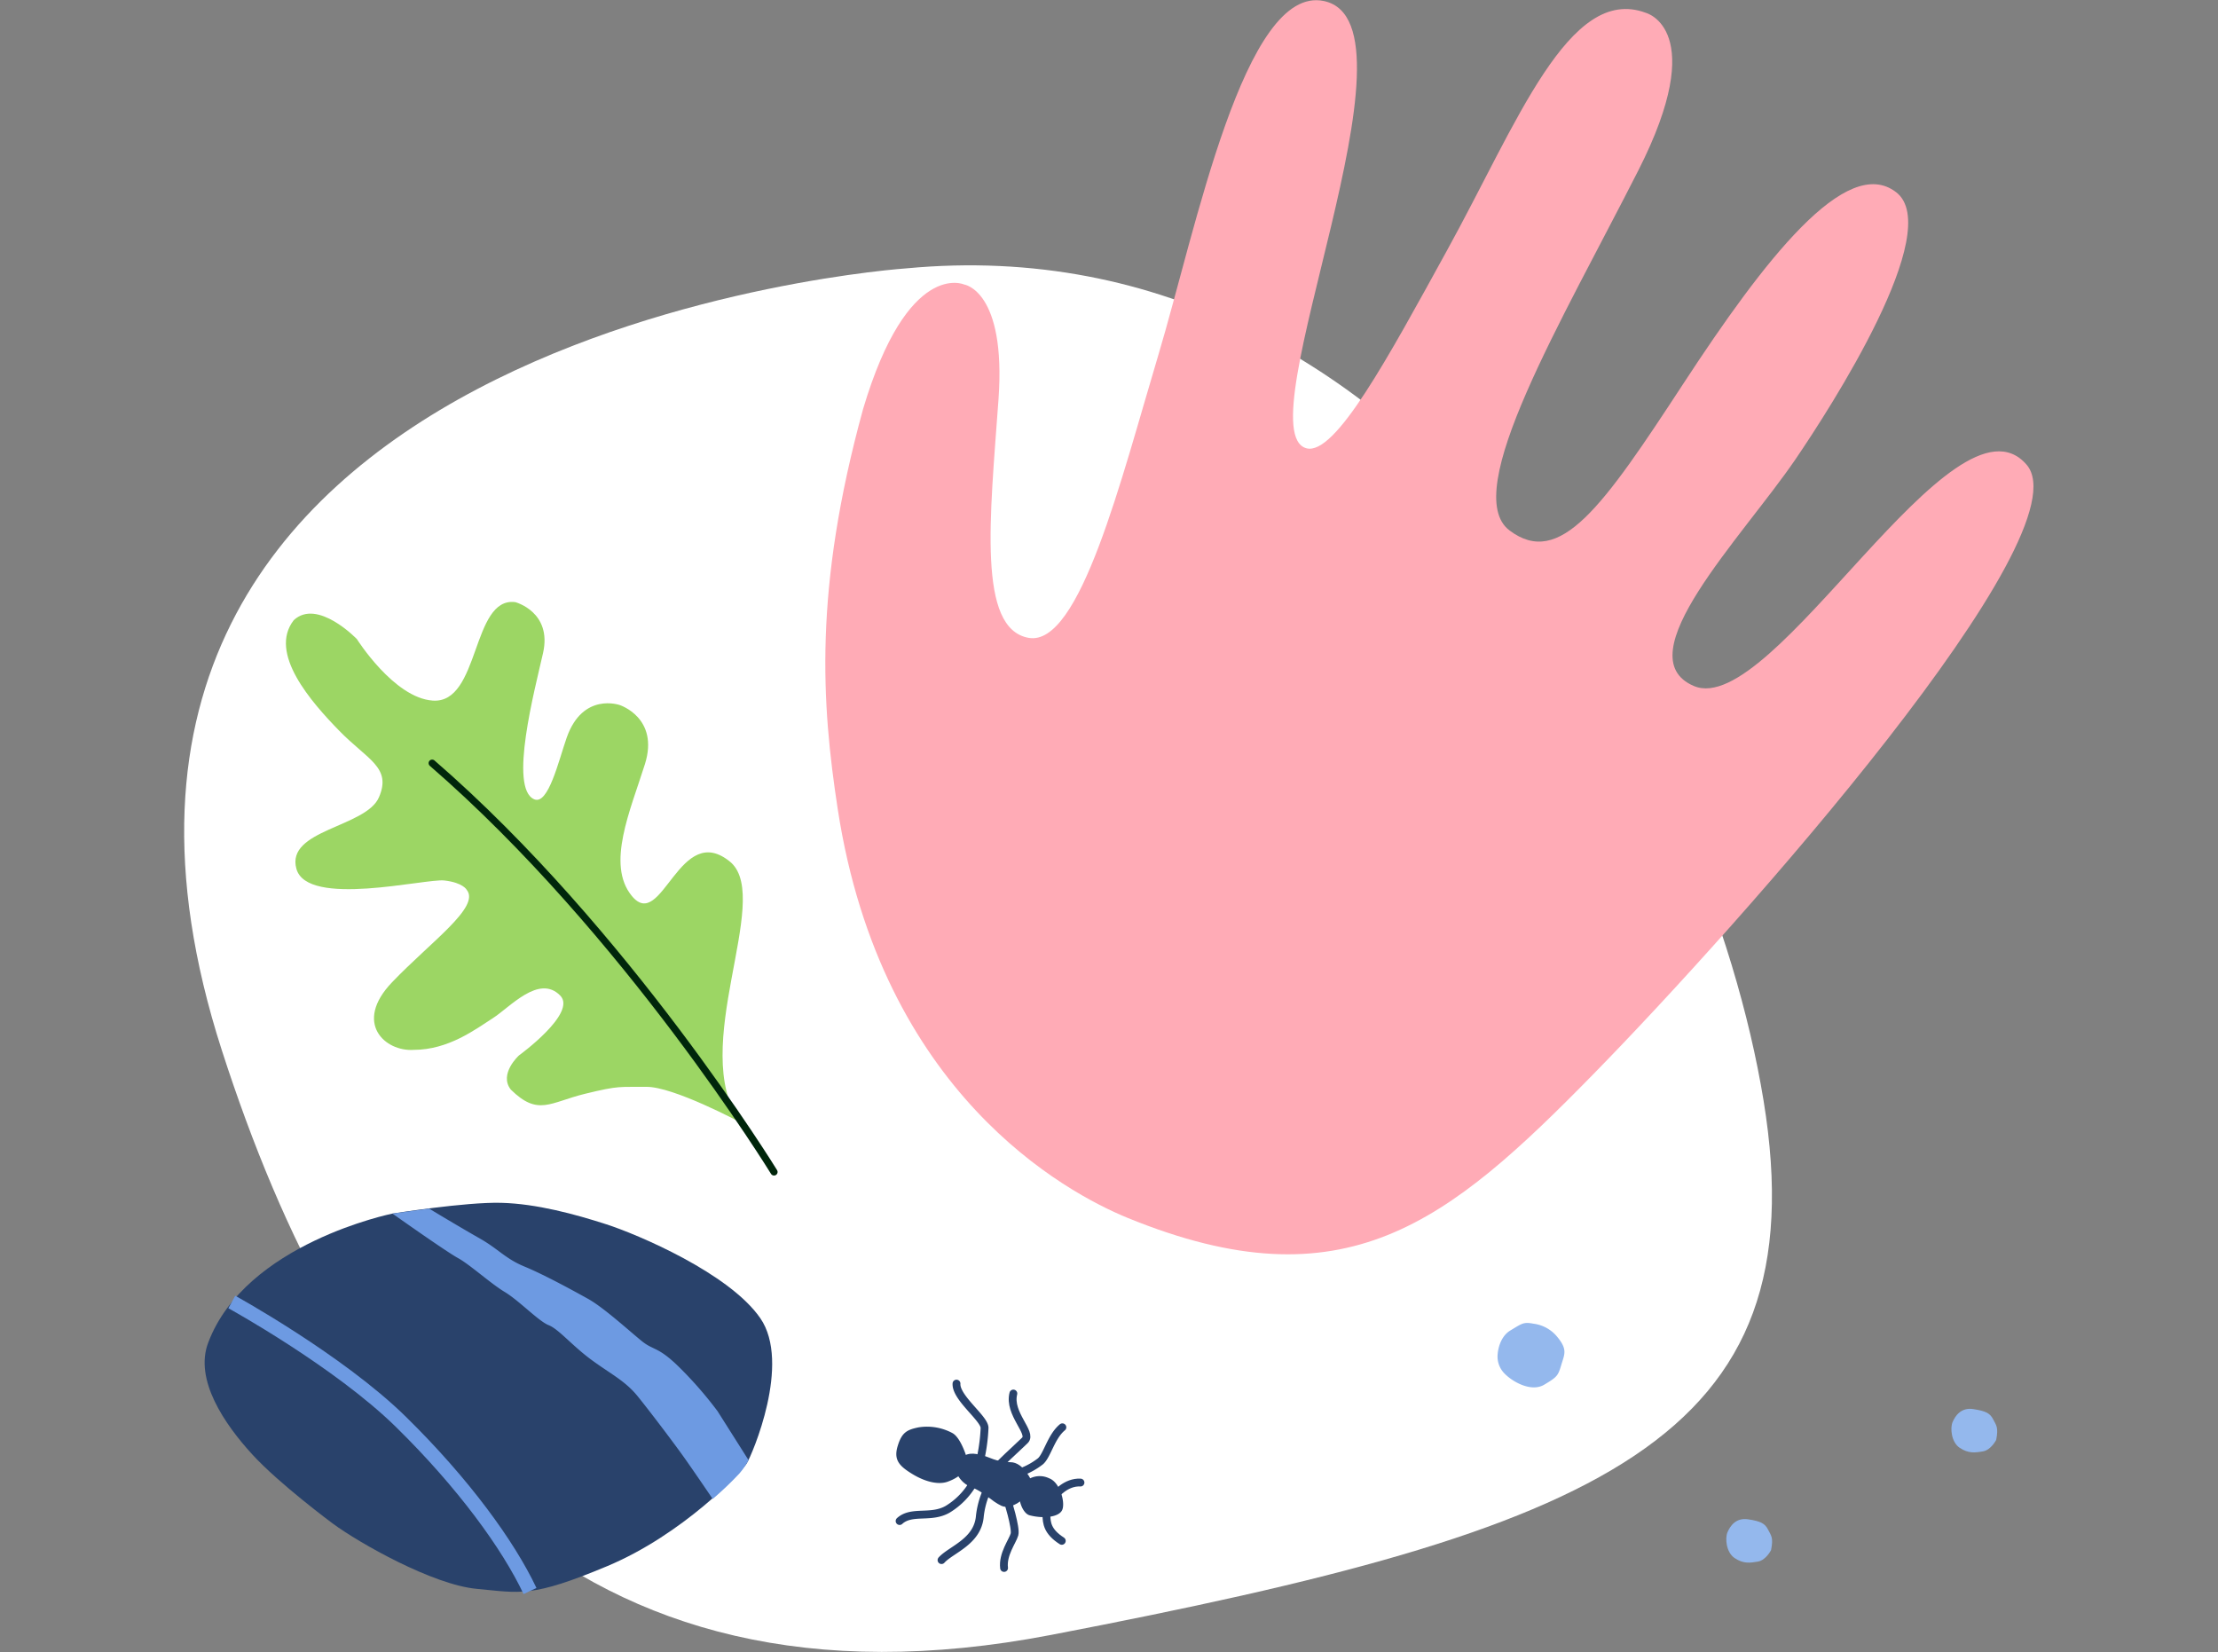
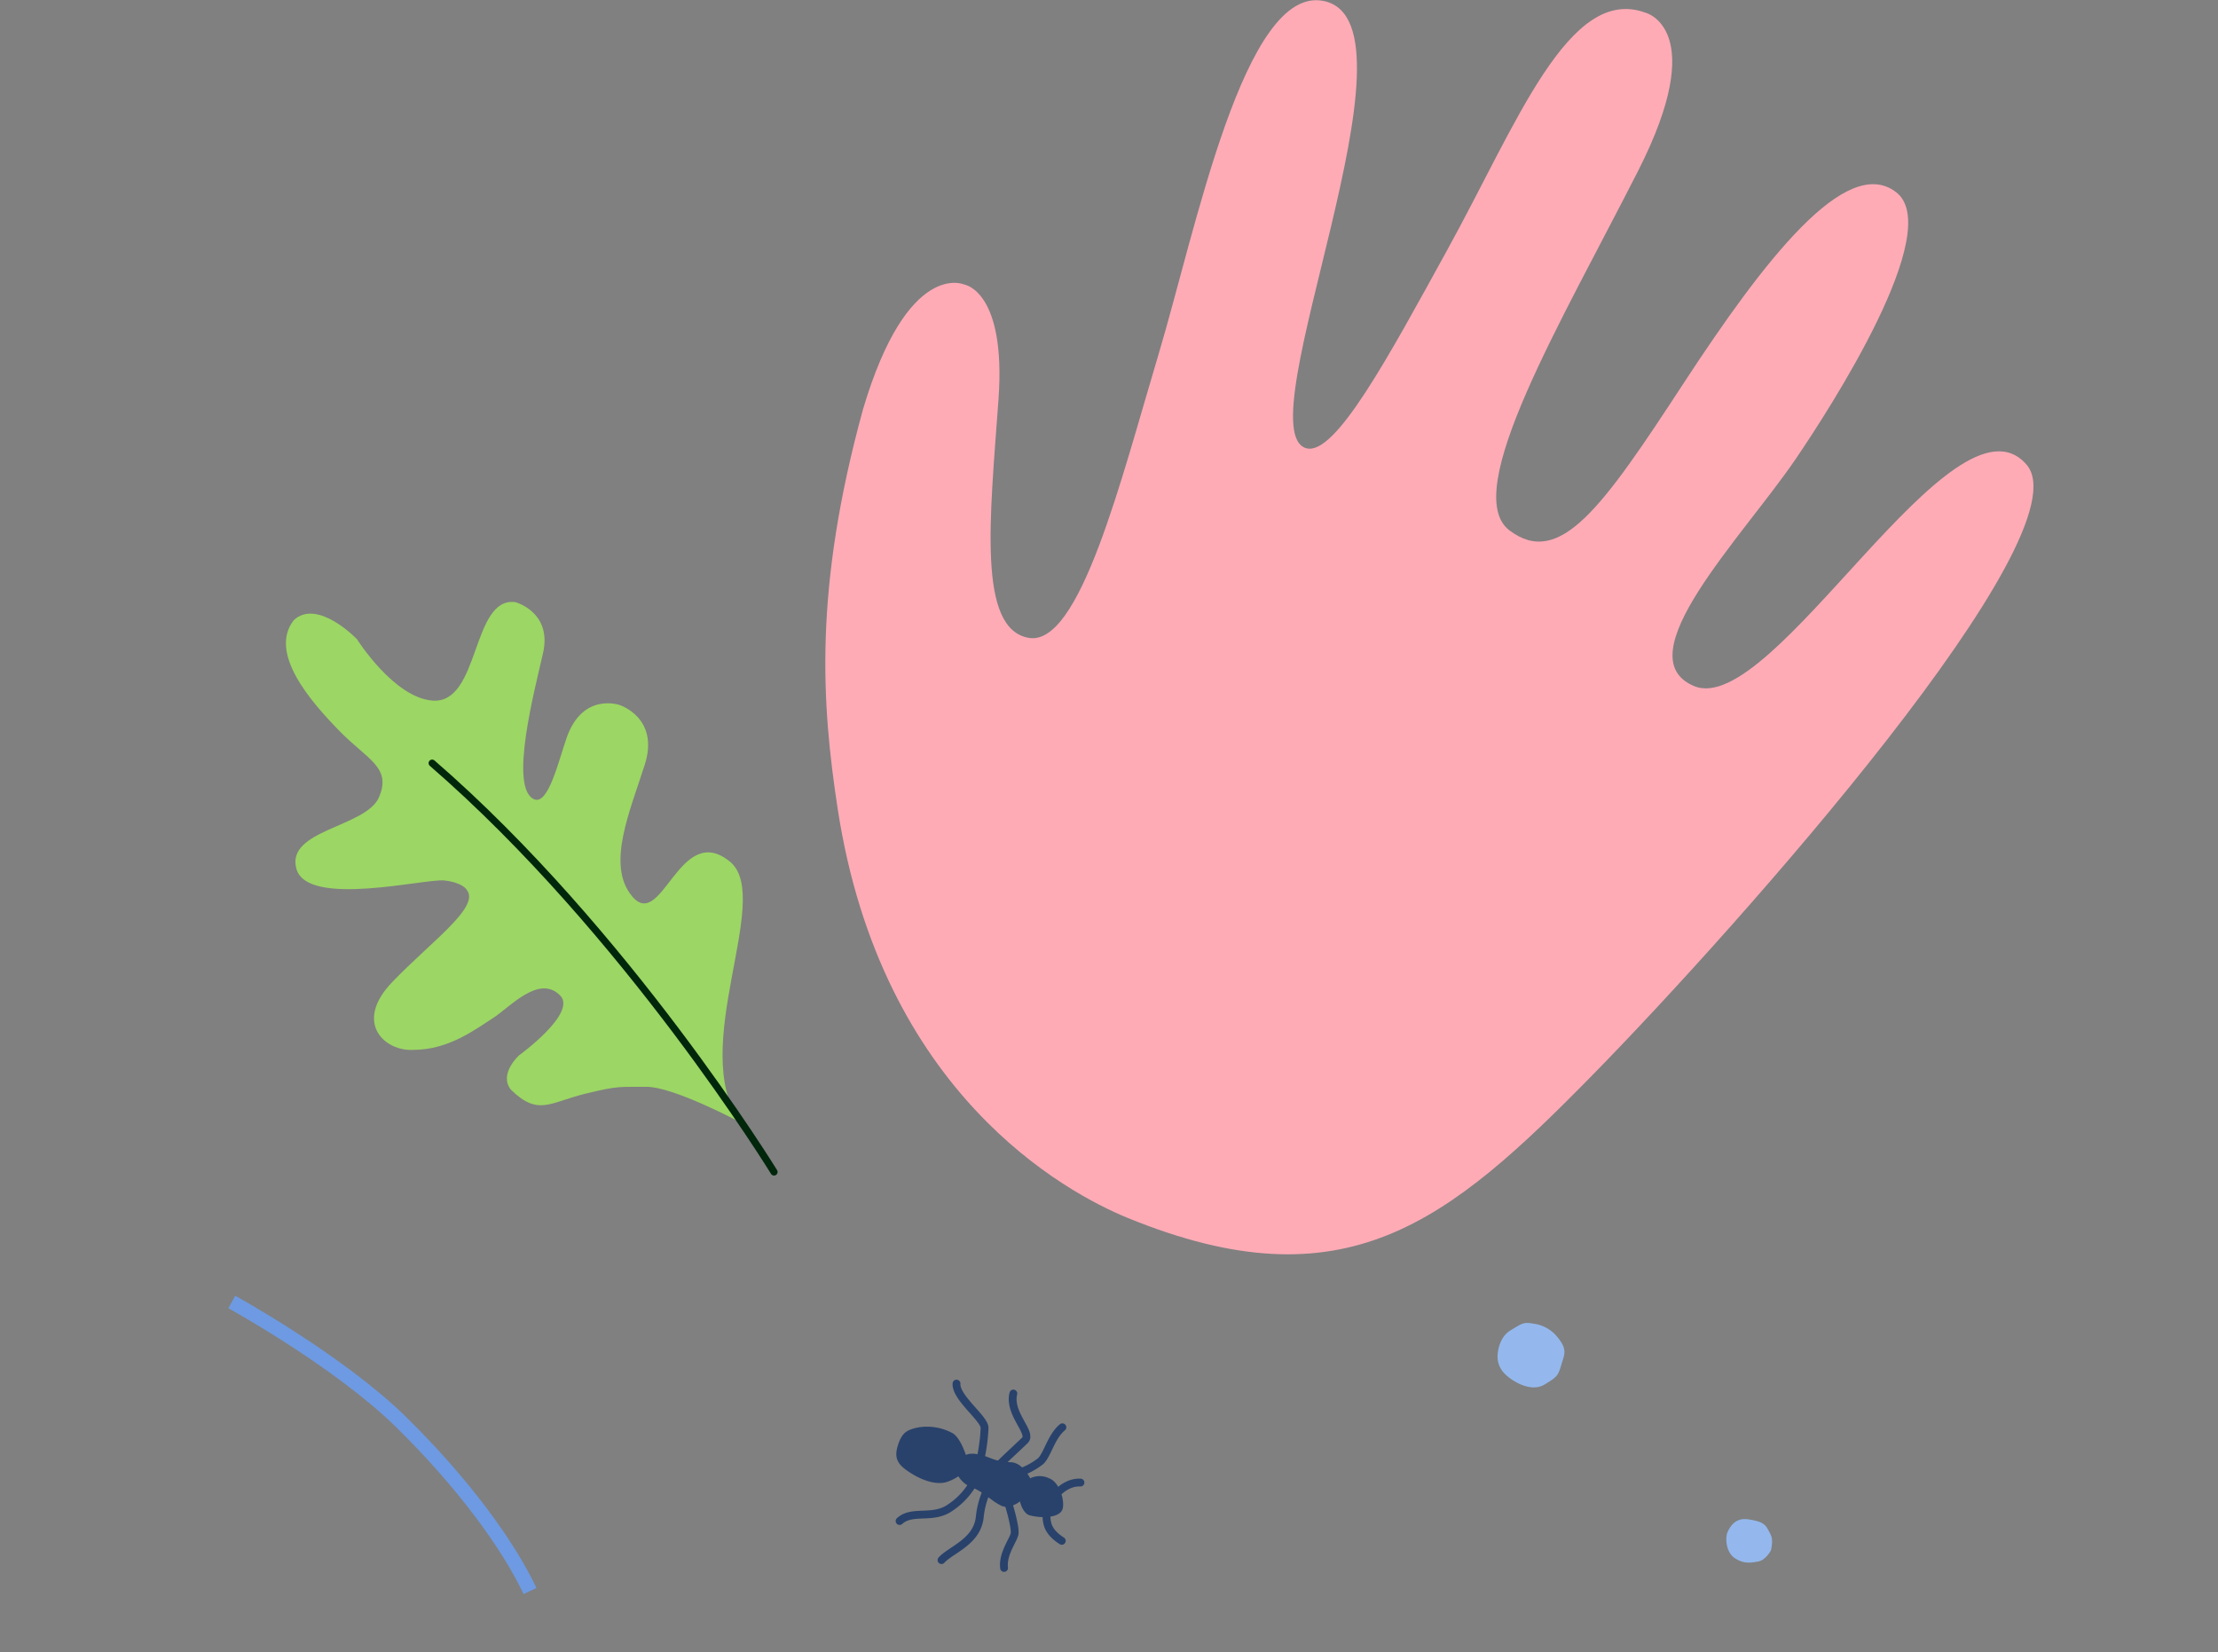
<svg xmlns="http://www.w3.org/2000/svg" id="Layer_1" data-name="Layer 1" viewBox="0 0 490 365">
  <rect x="0" y="0" width="490" height="365" fill="#808080" stroke="none" />
  <defs>
    <style>
      .cls-1 {
        fill: #fff;
      }

      .cls-2 {
        fill: #ffabb6;
      }

      .cls-3 {
        fill: #29426b;
      }

      .cls-4 {
        fill: #6d9ae2;
      }

      .cls-5, .cls-7, .cls-8 {
        fill: none;
      }

      .cls-5 {
        stroke: #6d9ae2;
        stroke-width: 3.15px;
      }

      .cls-5, .cls-8 {
        stroke-miterlimit: 10;
      }

      .cls-6 {
        fill: #9cd664;
      }

      .cls-7 {
        stroke: #00260b;
        stroke-linejoin: round;
        stroke-width: 1.57px;
      }

      .cls-7, .cls-8 {
        stroke-linecap: round;
      }

      .cls-8 {
        stroke: #29426b;
        stroke-width: 1.73px;
      }

      .cls-9 {
        fill: #94b8ed;
      }
    </style>
  </defs>
  <g>
    <g>
-       <path class="cls-1" d="M200.3,59.28S-2.27,72.85,49,232c26.85,83.3,76.53,149.67,183.14,129.19,121.49-23.34,169.76-42.86,157.46-118.09S313,48.67,200.3,59.28Z" />
      <path class="cls-2" d="M249.19,269.08c-13.74-5.61-54.47-27.55-64.12-90.35-3.57-23.35-5.34-48.54,5.6-88.36C200.54,57.2,213,62.85,213,62.85s9.31,1.31,7.59,25.36c-1.89,26.26-4.69,50.67,6.65,52.7s20.47-35.15,28.67-62.51,19-81.92,36.58-78.17c23.25,4.94-17.8,95-3.88,98.8,6.35,1.72,18.08-20.1,31-43.59,15.46-28,27-59,44-52.6,0,0,14.14,3.67-1.67,34.81-16.77,33.05-39.58,71.14-28.46,79.53s20.57-5.14,38.41-32.43,36-50.79,47-42.29c10.86,8.37-14.48,47.63-22.23,59-11.84,17.36-37.83,43.59-22.42,50.1,17.41,7.36,57.48-67.34,73.46-48.92,13.28,15.3-63.29,101.57-95.59,134.55S297.2,288.67,249.19,269.08Z" />
-       <path class="cls-3" d="M86.7,268.1s16.13-2.58,24-2.38,16.41,2.54,23.26,4.75,27.12,10.78,34,20.73-1.78,30.13-3,32.11S150.84,339,134.11,346s-19.13,5.9-28.8,5-25.91-10.08-31.8-14.43c0,0-11.76-8.69-17.81-15.3S42.86,304.8,46,296.61C54.26,274.63,86.7,268.1,86.7,268.1Z" />
-       <path class="cls-4" d="M94.81,267s5.52,3.36,11.26,6.64c4.08,2.32,5.56,4.41,9.82,6.17s10.47,5.15,14,7.11,9.29,7.25,11.94,9.38,3.57,1.08,8.49,6a86,86,0,0,1,8.2,9.45l6.85,10.82a17.35,17.35,0,0,1-2,2.92,72.22,72.22,0,0,1-5.92,5.65s-4.07-6-6.29-9.13-7.52-10.14-10.29-13.56-6-4.94-10.25-8.07-7.21-6.77-9.41-7.63-6.54-5.43-9.7-7.33-7.7-6.06-10.34-7.5S86.7,268.1,86.7,268.1" />
      <path class="cls-5" d="M51.21,287.63s23.64,13,37.4,26.52,23.67,27.14,28.48,37.33" />
      <path class="cls-6" d="M163.53,247.93s-14.78-7.91-20.75-7.83-5.79-.36-13.55,1.54-10.34,5-16.38-.93c-2.72-3.47,1.81-7.56,1.81-7.56s12.9-9.35,9.1-13.22c-4.68-4.77-11.08,2.57-14.88,5s-9.77,7-17.5,7C85.09,232.36,78,226,86.61,217s19.55-16.63,16.5-20.42c0,0-.79-1.59-4.94-2.07s-30.31,6.06-32.69-2.58,15.35-9.15,18.23-15.78-2.52-8.31-8.74-14.69S59.23,144.29,64.9,137c5.24-4.87,13.94,4.18,13.94,4.18s8.19,13,16.75,13.59c10.5.76,8.53-23,18.25-21.75,0,0,8.18,2.15,6.13,11.25-1.83,8.08-7.63,29.93-1.94,32.31,3.12,1.31,5.41-8.64,7.17-13.64,3.56-10.11,11.72-7.18,11.72-7.18s8.78,2.82,5.55,13.07-8.57,22.13-2.91,29.07c6.71,8.24,10.55-17.06,21.95-7.34C170.59,198.91,152,231.58,163.53,247.93Z" />
      <path class="cls-7" d="M171,258.91s-32.62-53.16-75.53-90.32" />
      <g>
        <path class="cls-3" d="M234.68,333.53c.69-1.66-.52-6.08-2.9-6.95a4.81,4.81,0,0,0-5.8,1.26c-1.77,1.79-.39,6.42,1.48,6.91C230.5,335.55,234,335.19,234.68,333.53Z" />
        <path class="cls-3" d="M228,327.41s-1.81-4.42-4.8-4.39-4.86-1.25-6.38-1.58-3.2-.79-5,1.08.24,5.12,2.85,6.06,4.39,3.09,6.6,4.09c2.36,1.06,5.47-2.14,5.47-2.14Z" />
        <path class="cls-3" d="M213.78,322.68s-1.33-5-3.39-6.1a11.85,11.85,0,0,0-7.5-1.25c-2.51.53-3.66,1.09-4.58,4.14s.36,4.39,3.19,6.13,5.92,2.55,8.09,1.64a9.78,9.78,0,0,0,3.06-1.83Z" />
        <path class="cls-8" d="M215,327.64a16.23,16.23,0,0,1-5.66,5.79c-3.71,2.12-7.93.15-10.6,2.59" />
        <path class="cls-8" d="M216.79,321.44a38.87,38.87,0,0,0,.72-6c0-2.09-6.4-6.66-6.2-9.78" />
        <path class="cls-8" d="M218,329.33a18.69,18.69,0,0,0-1.55,5.8c-.56,5.48-6.36,7.21-8.45,9.52" />
        <path class="cls-8" d="M219.93,324.54c.41-.75,4.78-4.67,6.5-6.35s-3.69-5.88-2.56-10.34" />
        <path class="cls-8" d="M222.52,331.22s2,6.31,1.6,7.76-2.68,4.39-2.3,7.41" />
        <path class="cls-8" d="M225.73,325.14a16,16,0,0,0,4.14-2.33c1.49-1.32,2.34-5.44,4.83-7.5" />
        <path class="cls-8" d="M231.17,334.67c.05,1.77.19,3.67,3.4,5.73" />
        <path class="cls-8" d="M233.2,330.23s2.25-2.89,5.5-2.71" />
      </g>
    </g>
    <path class="cls-9" d="M344,295.3a8.06,8.06,0,0,0-5.18-2.87c-2.29-.43-2.55-.07-5.15,1.49s-2.8,5.16-2.8,5.16a5.31,5.31,0,0,0,1.38,4.22c1.78,1.92,6,4.33,8.9,2.6s3.06-2,3.77-4.38S346.36,298.14,344,295.3Z" />
-     <path class="cls-9" d="M441,318.09s-1.12,2.23-2.92,2.54-3.22.48-5.12-.77-2.16-4.4-1.59-5.72,1.83-3.27,4.57-2.85,3.69.9,4.39,2.26S441.53,315.32,441,318.09Z" />
    <path class="cls-9" d="M391.26,342.45s-1.12,2.22-2.91,2.53-3.22.49-5.12-.77-2.16-4.39-1.59-5.72,1.82-3.27,4.57-2.85,3.69.9,4.39,2.27S391.81,339.68,391.26,342.45Z" />
  </g>
</svg>